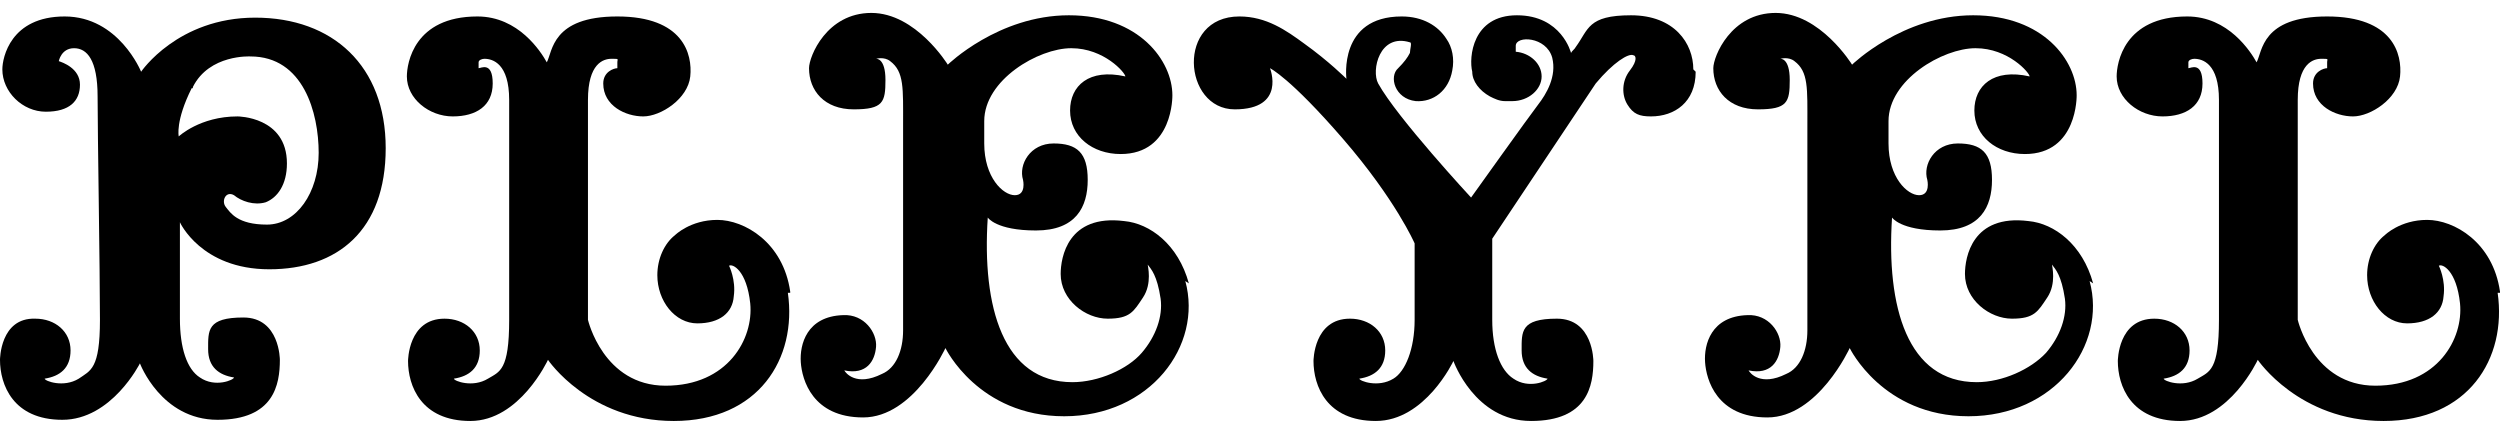
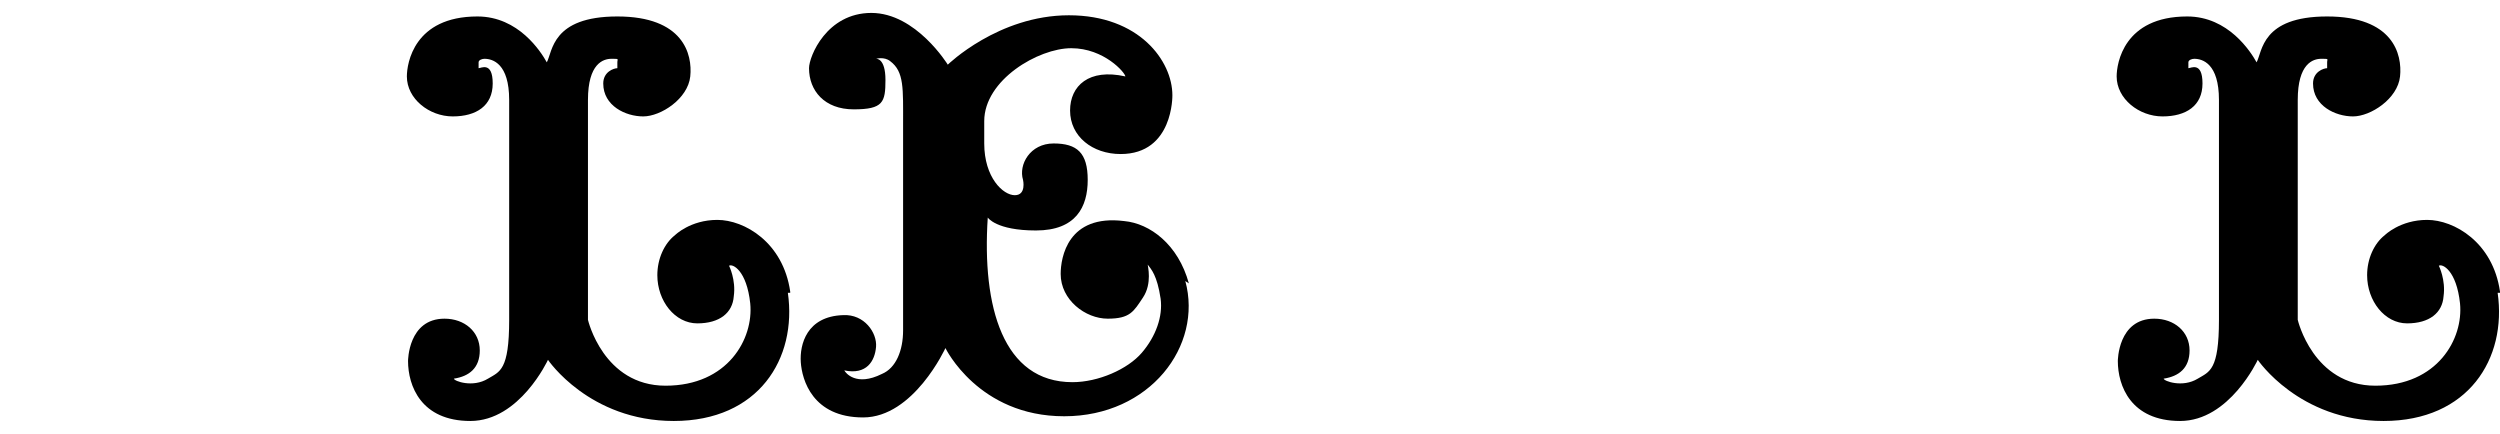
<svg xmlns="http://www.w3.org/2000/svg" id="Calque_1" data-name="Calque 1" version="1.1" viewBox="0 0 212.6 36.9">
  <defs>
    <style>
      .cls-1 {
        fill: #000;
        stroke-width: 0px;
      }
    </style>
  </defs>
  <path class="cls-1" d="M67.2,24.8c-.6-4.2-3.9-6.1-6.2-6.1s-3.6,1.3-3.6,1.3c-.9.7-1.5,2-1.5,3.4,0,2.2,1.5,4.1,3.4,4.1s3-.9,3.1-2.3c.2-1.4-.4-2.6-.4-2.6.3-.2,1.5.4,1.8,3.2.3,3-1.9,7-7.2,7s-6.6-5.6-6.6-5.6V8.5c0-3.1,1.3-3.5,2-3.5s.5,0,.5.3v.5c-.3,0-1.2.3-1.2,1.3,0,1.9,1.9,2.8,3.4,2.8s3.8-1.5,4-3.4-.6-5.1-6.2-5.1-5.5,3-6,3.9c-.5-.9-2.4-3.9-5.9-3.9-5.4,0-6,4-6,5.1,0,1.9,1.9,3.4,3.9,3.4s3.4-.9,3.4-2.8-1-1.3-1.2-1.3v-.5c0-.2.3-.3.5-.3.7,0,2.1.4,2.1,3.5v18.7c0,4.3-.8,4.4-1.8,5-1.3.8-2.9.2-2.9,0,1.3-.2,2.2-.9,2.2-2.4h0c0-1.6-1.3-2.7-3-2.7-3.1,0-3.1,3.6-3.1,3.6,0,2.1,1.1,5.1,5.3,5.1s6.6-5.2,6.6-5.2c0,0,3.5,5.2,10.7,5.2s10.5-5.3,9.7-10.9h.2Z" />
  <path class="cls-1" d="M212.6,24.8c-.6-4.2-3.9-6.1-6.2-6.1s-3.6,1.3-3.6,1.3c-.9.7-1.5,2-1.5,3.4,0,2.2,1.5,4.1,3.4,4.1s3-.9,3.1-2.3c.2-1.4-.4-2.6-.4-2.6.3-.2,1.5.4,1.8,3.2.3,3-1.9,7-7.2,7s-6.6-5.6-6.6-5.6V8.5c0-3.1,1.3-3.5,2-3.5s.5,0,.5.3v.5c-.3,0-1.2.3-1.2,1.3,0,1.9,1.9,2.8,3.4,2.8s3.8-1.5,4-3.4-.6-5.1-6.2-5.1-5.5,3-6,3.9c-.5-.9-2.4-3.9-5.9-3.9-5.4,0-6,4-6,5.1,0,1.9,1.9,3.4,3.9,3.4s3.4-.9,3.4-2.8-1-1.3-1.2-1.3v-.5c0-.2.3-.3.5-.3.7,0,2.1.4,2.1,3.5v18.7c0,4.3-.8,4.4-1.8,5-1.3.8-2.9.2-2.9,0,1.3-.2,2.2-.9,2.2-2.4h0c0-1.6-1.3-2.7-3-2.7-3.1,0-3.1,3.6-3.1,3.6,0,2.1,1.1,5.1,5.3,5.1s6.6-5.2,6.6-5.2c0,0,3.5,5.2,10.7,5.2s10.5-5.3,9.7-10.9h.2Z" />
  <path class="cls-1" d="M101.1,24.1c-.9-3.3-3.3-5.1-5.5-5.3-4.8-.6-5.4,3.1-5.4,4.5,0,2.2,2.1,3.8,4,3.8s2.2-.6,3-1.8.4-2.7.4-2.8c.3.4.8.9,1.1,2.9.2,1.5-.4,3.2-1.6,4.6-1.2,1.4-3.7,2.5-5.9,2.5-5.9,0-7.7-6.4-7.2-14,0,0,.7,1.1,4.1,1.1s4.4-2,4.4-4.3-.9-3.1-2.9-3.1-3,1.8-2.6,3.1c0,0,.3,1.3-.7,1.3s-2.6-1.5-2.6-4.4,0-1.9,0-1.9c0-3.5,4.6-6.2,7.4-6.2s4.6,2.1,4.6,2.4c-3.1-.7-4.7.8-4.7,2.9h0c0,2.2,1.9,3.7,4.3,3.7,4.5,0,4.4-5,4.4-5,0-2.9-2.8-6.8-8.8-6.8s-10.3,4.2-10.3,4.2c0,0-2.7-4.4-6.5-4.4s-5.3,3.7-5.3,4.7c0,1.9,1.3,3.5,3.8,3.5s2.7-.6,2.7-2.5-.8-1.8-.8-1.8c0,0,.7-.2,1.2.2,1.2.9,1.1,2.3,1.1,5.4v17.5c0,1.7-.6,3.2-1.8,3.7-2.2,1.1-3.1-.1-3.2-.3,1.9.4,2.6-.8,2.7-2s-1-2.8-2.8-2.7c-3.1.1-3.7,2.5-3.6,4s1,4.7,5.3,4.7,7-5.9,7-5.9c0,0,2.8,5.8,10.1,5.8s11.8-6,10.3-11.5l.3.2Z" />
-   <path class="cls-1" d="M178,24.1c-.9-3.3-3.3-5.1-5.5-5.3-4.8-.6-5.4,3.1-5.4,4.5,0,2.2,2.1,3.8,4,3.8s2.2-.6,3-1.8c.8-1.2.4-2.7.4-2.8.3.4.8.9,1.1,2.9.2,1.5-.4,3.2-1.6,4.6-1.3,1.4-3.7,2.5-5.9,2.5-5.9,0-7.7-6.4-7.2-14,0,0,.7,1.1,4.1,1.1s4.4-2,4.4-4.3-.9-3.1-2.9-3.1-3,1.8-2.6,3.1c0,0,.3,1.3-.7,1.3s-2.6-1.5-2.6-4.4,0-1.9,0-1.9c0-3.5,4.6-6.2,7.4-6.2s4.6,2.1,4.6,2.4c-3.1-.7-4.7.8-4.7,2.9h0c0,2.2,1.9,3.7,4.3,3.7,4.5,0,4.4-5,4.4-5,0-2.9-2.8-6.8-8.8-6.8s-10.3,4.2-10.3,4.2c0,0-2.7-4.4-6.5-4.4s-5.3,3.7-5.3,4.7c0,1.9,1.3,3.5,3.8,3.5s2.7-.6,2.7-2.5-.8-1.8-.8-1.8c0,0,.7-.2,1.2.2,1.2.9,1.1,2.3,1.1,5.4v17.5c0,1.7-.6,3.2-1.8,3.7-2.2,1.1-3.1-.1-3.2-.3,1.9.4,2.6-.8,2.7-2s-1-2.8-2.8-2.7c-3.1.1-3.7,2.5-3.6,4s1,4.7,5.3,4.7,7-5.9,7-5.9c0,0,2.8,5.8,10.1,5.8s11.8-6,10.3-11.5l.3.2Z" />
-   <path class="cls-1" d="M144,5.9c0-2.2-1.6-4.6-5.3-4.6s-3.6,1.2-4.7,2.7c-.1.2-.3.3-.4.5h0s-.8-3.2-4.6-3.2-4.1,3.6-3.8,4.8h0c0,.8.6,1.6,1.5,2.1.4.2.8.4,1.3.4h.6c1.4,0,2.5-1,2.5-2.1s-1-2-2.2-2.1v-.5c0-.9,2.6-.8,3.1,1,.4,1.6-.5,3.1-1.2,4-.7.9-5.7,7.9-5.7,7.9,0,0-6.3-6.8-7.9-9.7-.6-1.1.1-4.3,2.7-3.5.2,0,0,.6,0,.9-.2.4-.5.8-1,1.3-.8.7-.3,2.6,1.5,2.8,1.5.1,2.8-.9,3.1-2.6.2-1,0-2-.5-2.7h0c-.7-1.1-2-1.9-3.8-1.9-5.4,0-4.7,5.3-4.7,5.3,0,0-1.5-1.5-3.6-3-1.5-1.1-3.2-2.3-5.5-2.3-5.4,0-4.8,7.9-.4,7.9s3-3.5,3-3.5c0,0,1.7.8,6.2,6,4.5,5.2,6.1,8.9,6.1,8.9v6.5c0,2.5-.8,4.4-1.8,5-1.3.8-2.9.2-2.9,0,1.3-.2,2.2-.9,2.2-2.4h0c0-1.6-1.3-2.7-3-2.7-3.1,0-3.1,3.6-3.1,3.6,0,2.1,1.1,5.1,5.3,5.1s6.6-5.1,6.6-5.1c0,0,1.8,5.1,6.6,5.1s5.3-3,5.3-5.1c0,0,0-3.6-3.1-3.6s-3,1.1-3,2.7,0,0,0,0h0c0,1.5.9,2.2,2.2,2.4,0,.2-1.6.9-2.9,0-1.1-.7-1.8-2.5-1.8-5v-6.9l6.6-9.9h0l2.2-3.3c1.5-1.8,2.8-2.6,3.2-2.4.2,0,.4.4-.3,1.3s-.7,2.1-.2,2.9c.5.8,1,1,2,1,2,0,3.8-1.2,3.8-3.8l-.2-.2Z" />
-   <path class="cls-1" d="M15.3,18.9s1.8,4,7.6,4,9.9-3.3,9.9-10.3S28.3,1.5,21.7,1.5s-9.7,4.6-9.7,4.6c0,0-1.9-4.7-6.5-4.7S.2,4.9.2,5.9c0,1.9,1.7,3.6,3.7,3.6s2.9-.9,2.9-2.3-1.5-1.9-1.8-2c0,0,.2-1.1,1.3-1.1s2,1,2,4.1.2,14.8.2,19-.8,4.3-1.8,5c-1.3.8-2.9.2-2.9,0,1.3-.2,2.2-.9,2.2-2.4h0c0-1.6-1.3-2.7-3-2.7-3-.1-3,3.5-3,3.5,0,2.1,1.1,5.1,5.3,5.1s6.6-4.8,6.6-4.8c0,0,1.8,4.8,6.6,4.8s5.3-3,5.3-5.1c0,0,0-3.6-3.1-3.6s-3,1.1-3,2.7,0,0,0,0h0c0,1.5.9,2.2,2.2,2.4,0,.2-1.6.9-2.9,0-1.1-.7-1.7-2.5-1.7-5v-8.3h0ZM16.4,7.4c1.4-2.8,4.9-2.6,4.9-2.6,4.5,0,5.8,4.8,5.8,8.2s-1.9,6.1-4.4,6.1-3.1-1-3.5-1.5,0-1.4.7-1c.6.5,1.7.9,2.7.6,1-.4,1.8-1.5,1.8-3.3,0-4-4.2-4-4.2-4-3.2,0-5,1.7-5,1.7,0,0-.3-1.3,1.1-4.1h.1Z" />
</svg>